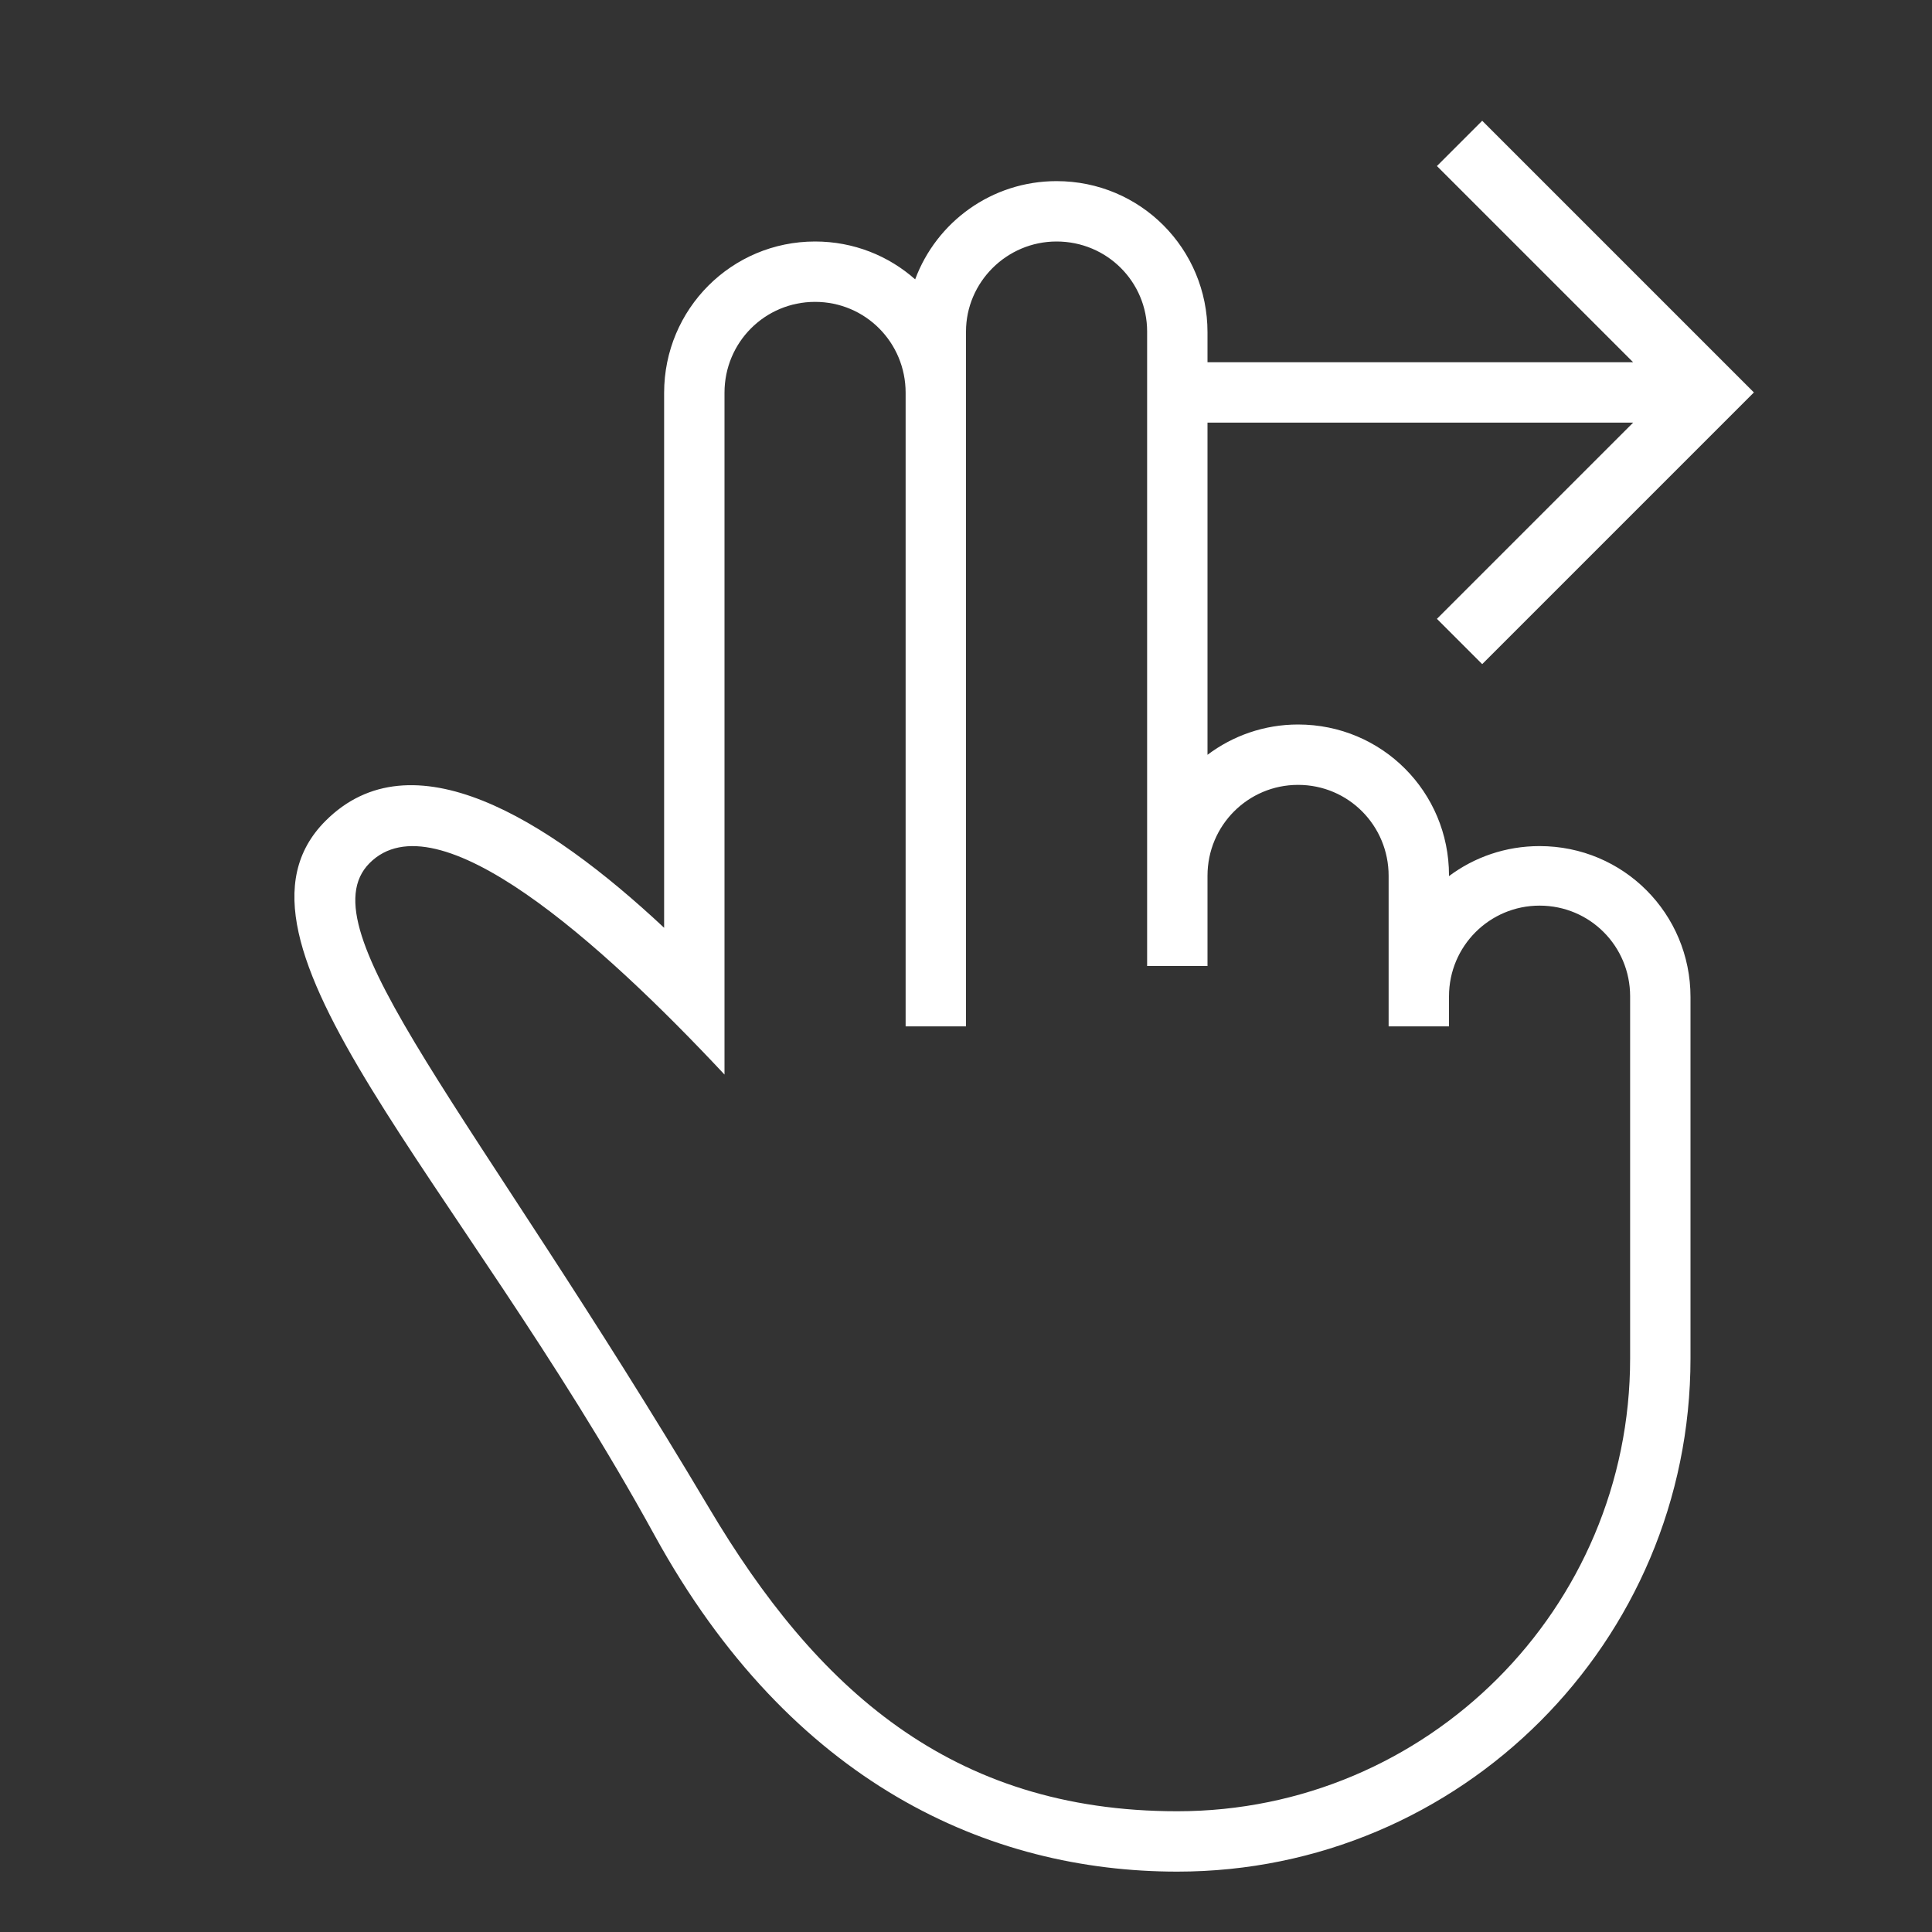
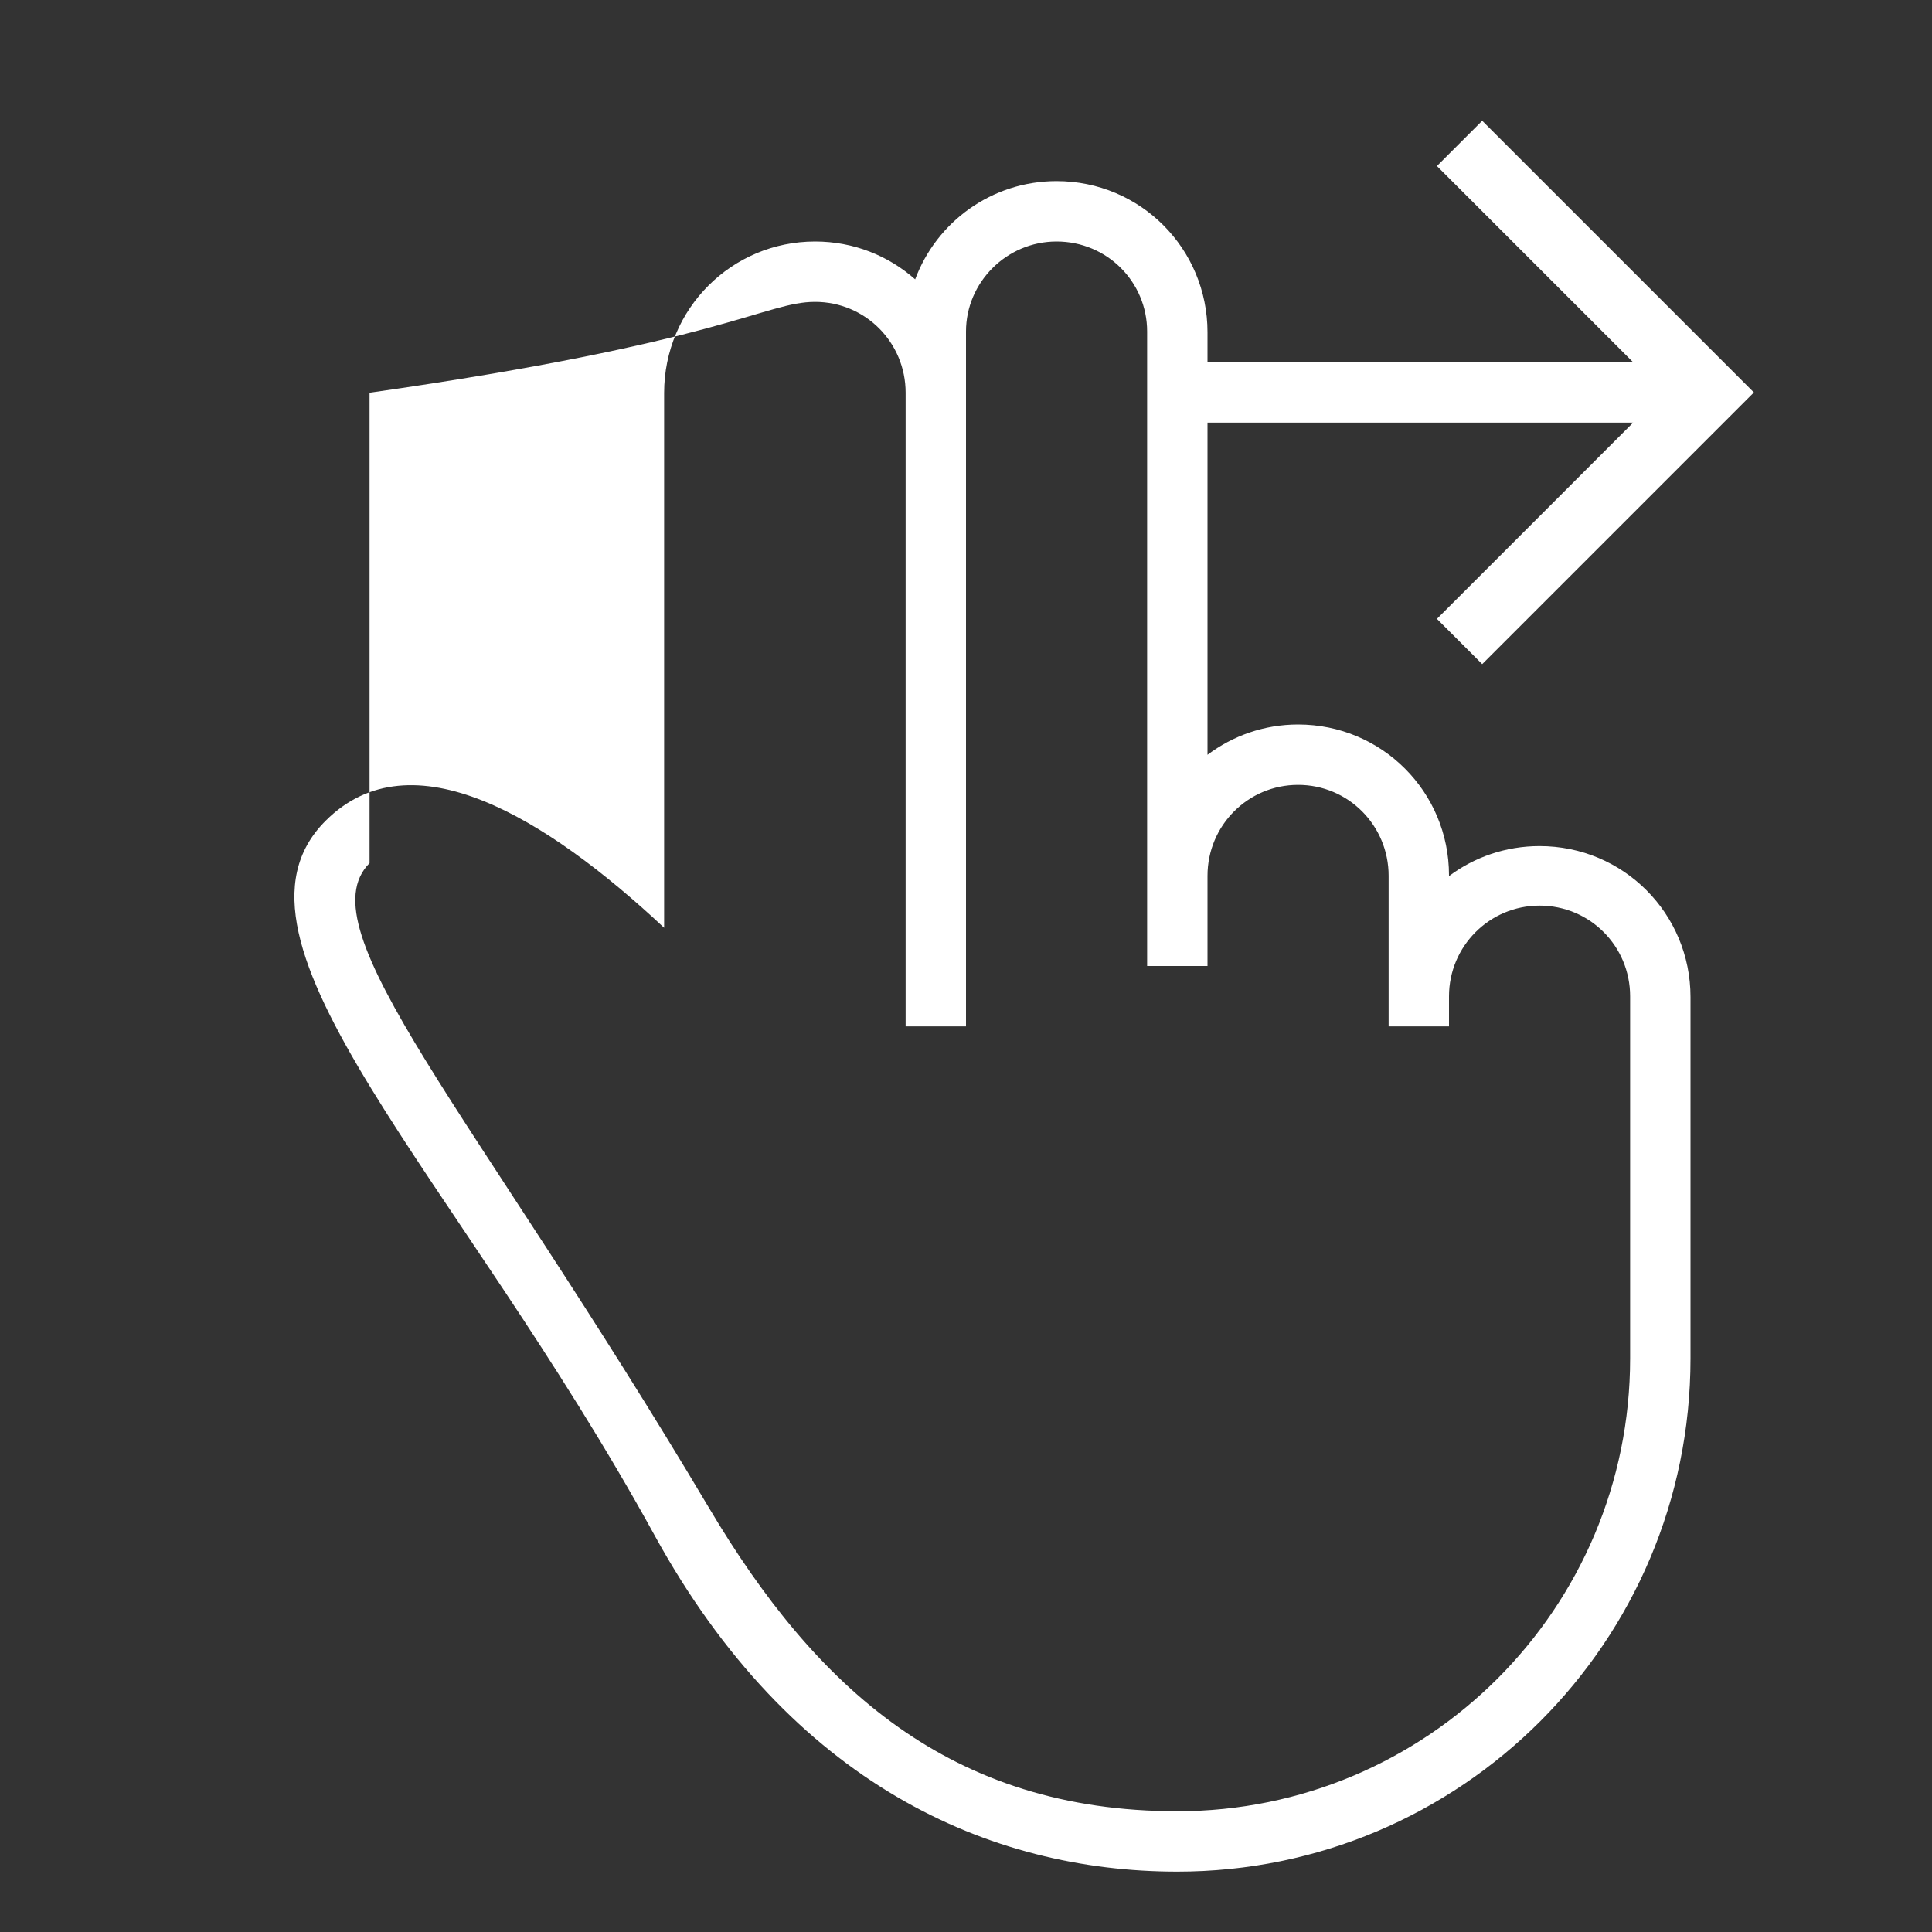
<svg xmlns="http://www.w3.org/2000/svg" width="32" height="32" viewBox="0 0 32 32" fill="none">
  <rect x="0" y="0" width="32" height="32" fill="#333333" stroke="none" />
-   <path fill-rule="evenodd" clip-rule="evenodd" d="M20 7H27.05L23.8 10.25L24.55 11L29.05 6.5L24.55 2L23.8 2.75L27.05 6H20V5.503C20 4.121 18.891 3 17.5 3C16.427 3 15.512 3.675 15.158 4.627C14.718 4.237 14.139 4 13.5 4C12.12 4 11 5.115 11 6.508V15.367C9.045 13.538 6.813 12.174 5.392 13.596C3.404 15.583 7.578 19.483 10.841 25.428C13.102 29.547 16.387 31 19.5 31C24.195 31 28 27.194 28 22.5V16.514C28 15.133 26.891 14.014 25.5 14.014C24.938 14.014 24.418 14.198 24 14.511V14.498C24 13.118 22.891 12 21.5 12C20.938 12 20.418 12.187 20 12.502V7ZM19.5 30C15.741 30 13.51 27.949 11.748 24.983C7.836 18.401 5.034 15.389 6.121 14.296C7.232 13.179 9.942 15.598 12 17.798V6.505C12 5.667 12.672 5 13.5 5C14.335 5 15 5.674 15 6.505V17H16V5.491C16 4.676 16.672 4 17.5 4C18.335 4 19 4.668 19 5.491V16H20V14.506C20 13.671 20.672 13 21.5 13C22.335 13 23 13.675 23 14.506V17H24V16.502C24 15.671 24.672 15 25.5 15C26.335 15 27 15.672 27 16.502V18.749V22.5C27 26.642 23.642 30 19.5 30Z" fill="white" />
+   <path fill-rule="evenodd" clip-rule="evenodd" d="M20 7H27.05L23.8 10.25L24.55 11L29.05 6.5L24.55 2L23.8 2.75L27.05 6H20V5.503C20 4.121 18.891 3 17.5 3C16.427 3 15.512 3.675 15.158 4.627C14.718 4.237 14.139 4 13.5 4C12.12 4 11 5.115 11 6.508V15.367C9.045 13.538 6.813 12.174 5.392 13.596C3.404 15.583 7.578 19.483 10.841 25.428C13.102 29.547 16.387 31 19.5 31C24.195 31 28 27.194 28 22.5V16.514C28 15.133 26.891 14.014 25.5 14.014C24.938 14.014 24.418 14.198 24 14.511V14.498C24 13.118 22.891 12 21.5 12C20.938 12 20.418 12.187 20 12.502V7ZM19.5 30C15.741 30 13.51 27.949 11.748 24.983C7.836 18.401 5.034 15.389 6.121 14.296V6.505C12 5.667 12.672 5 13.5 5C14.335 5 15 5.674 15 6.505V17H16V5.491C16 4.676 16.672 4 17.5 4C18.335 4 19 4.668 19 5.491V16H20V14.506C20 13.671 20.672 13 21.5 13C22.335 13 23 13.675 23 14.506V17H24V16.502C24 15.671 24.672 15 25.5 15C26.335 15 27 15.672 27 16.502V18.749V22.5C27 26.642 23.642 30 19.5 30Z" fill="white" />
</svg>